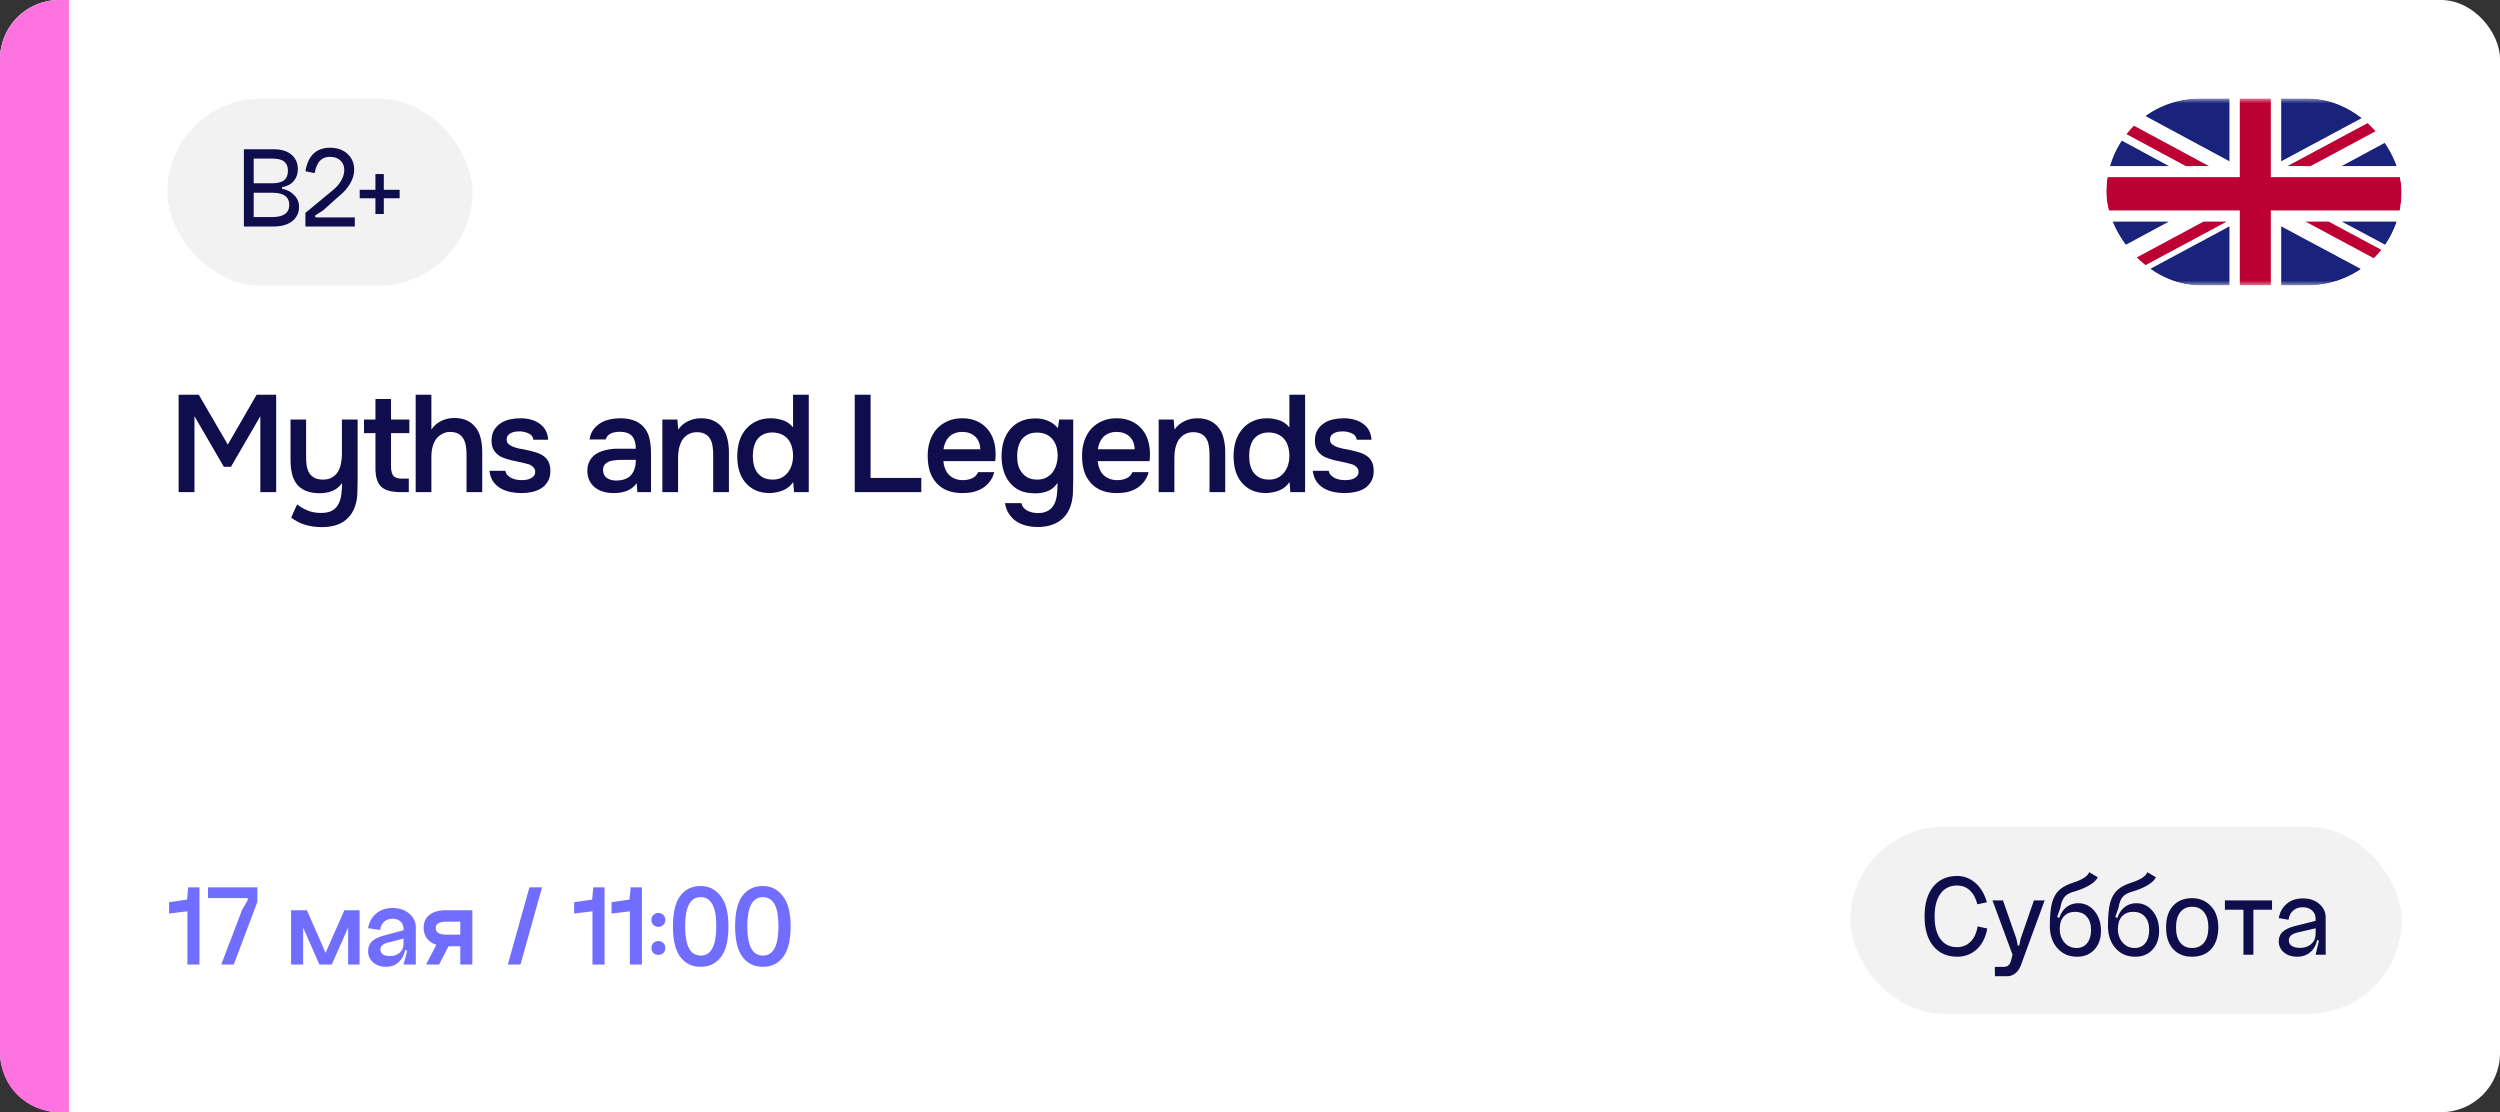
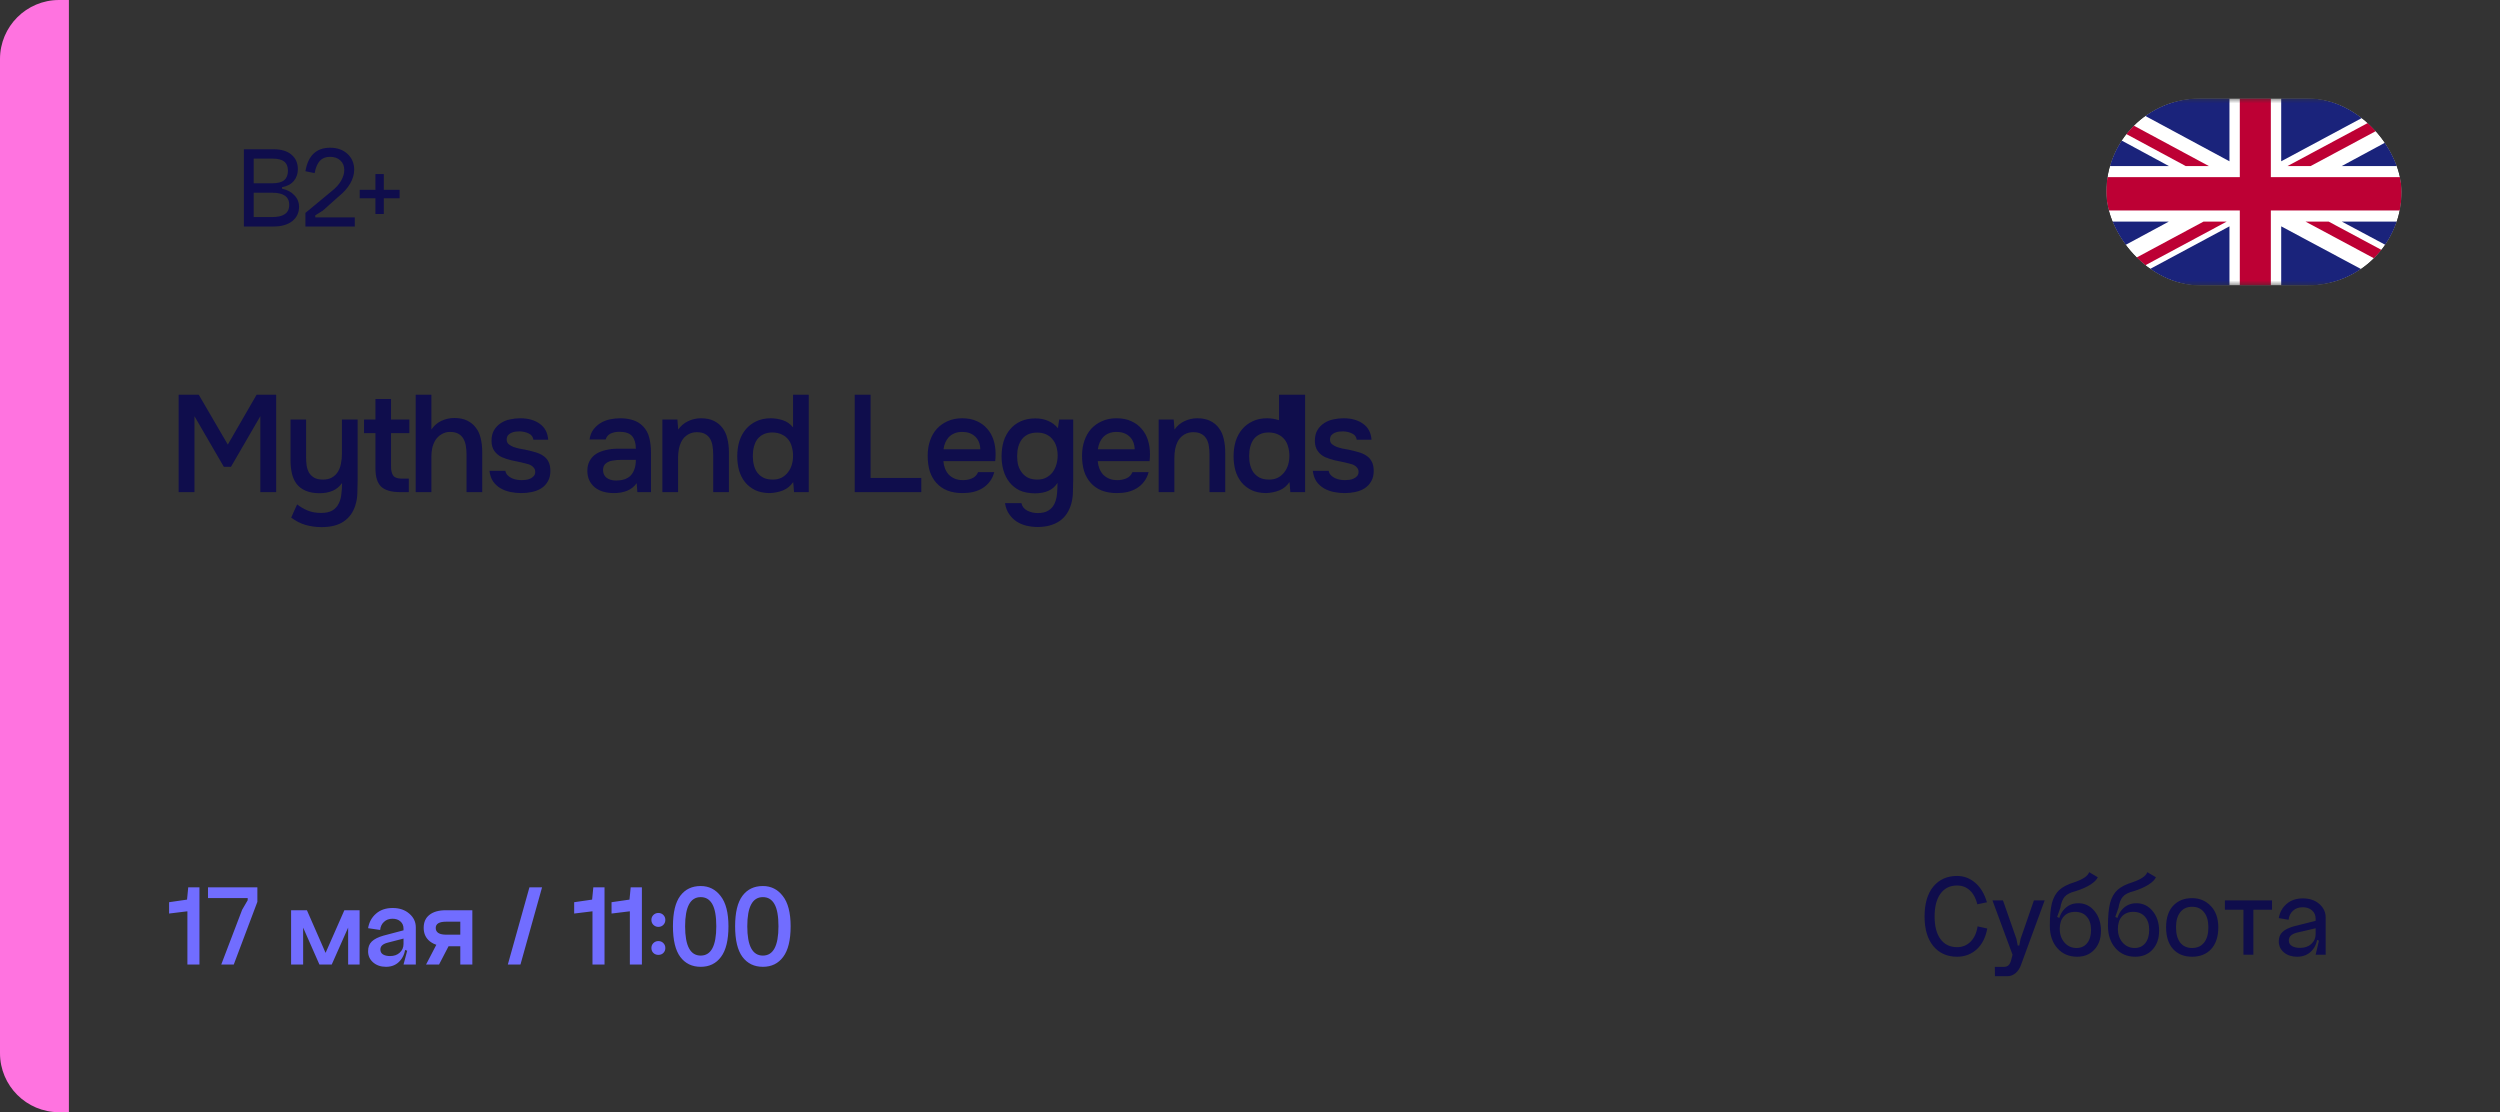
<svg xmlns="http://www.w3.org/2000/svg" width="254" height="113" viewBox="0 0 254 113" fill="none">
  <rect x="0" y="0" width="254" height="113" fill="#333333" stroke="none" />
-   <rect width="254" height="113" rx="6" fill="white" />
  <path d="M0 6C0 2.686 2.686 0 6 0H7V113H6C2.686 113 0 110.314 0 107V6Z" fill="#FF73E0" />
-   <path d="M18.148 50V40.102H20.192L23.146 45.17L26.072 40.102H28.06V50H26.45V42.286L23.468 47.424H22.74L19.758 42.286V50H18.148ZM36.335 42.622V48.824C36.335 49.244 36.326 49.673 36.307 50.112C36.298 50.551 36.223 50.98 36.083 51.4C35.868 52.072 35.481 52.599 34.921 52.982C34.361 53.365 33.61 53.556 32.667 53.556C32.107 53.556 31.566 53.481 31.043 53.332C30.53 53.183 30.044 52.935 29.587 52.59C29.69 52.375 29.788 52.151 29.881 51.918C29.984 51.694 30.086 51.47 30.189 51.246C30.497 51.489 30.847 51.694 31.239 51.862C31.64 52.03 32.098 52.114 32.611 52.114C33.106 52.114 33.493 52.03 33.773 51.862C34.053 51.694 34.263 51.465 34.403 51.176C34.552 50.896 34.646 50.569 34.683 50.196C34.73 49.832 34.753 49.459 34.753 49.076C34.492 49.449 34.165 49.715 33.773 49.874C33.39 50.033 32.956 50.112 32.471 50.112C31.92 50.112 31.449 50.028 31.057 49.86C30.665 49.692 30.357 49.459 30.133 49.16C29.909 48.861 29.75 48.507 29.657 48.096C29.564 47.685 29.517 47.237 29.517 46.752V42.622H31.099V46.444C31.099 46.743 31.118 47.032 31.155 47.312C31.202 47.583 31.286 47.825 31.407 48.04C31.538 48.245 31.715 48.413 31.939 48.544C32.163 48.665 32.457 48.726 32.821 48.726C33.194 48.726 33.502 48.651 33.745 48.502C33.997 48.353 34.193 48.161 34.333 47.928C34.482 47.685 34.585 47.41 34.641 47.102C34.706 46.794 34.739 46.477 34.739 46.15V42.622H36.335ZM39.728 42.622H41.59V44.008H39.728V47.382C39.728 47.802 39.802 48.115 39.952 48.32C40.101 48.525 40.386 48.628 40.806 48.628H41.534V50H40.666C39.76 50 39.112 49.813 38.72 49.44C38.337 49.067 38.146 48.455 38.146 47.606V44.008H36.984V42.622H38.146V40.536H39.728V42.622ZM42.233 50V40.102H43.829V43.644C44.09 43.252 44.426 42.958 44.837 42.762C45.257 42.566 45.696 42.468 46.153 42.468C46.676 42.468 47.114 42.557 47.469 42.734C47.833 42.911 48.127 43.154 48.351 43.462C48.584 43.761 48.748 44.12 48.841 44.54C48.944 44.96 48.995 45.422 48.995 45.926V50H47.399V46.178C47.399 45.861 47.376 45.567 47.329 45.296C47.282 45.016 47.198 44.773 47.077 44.568C46.956 44.353 46.783 44.185 46.559 44.064C46.335 43.943 46.05 43.882 45.705 43.882C45.406 43.882 45.126 43.961 44.865 44.12C44.604 44.269 44.394 44.47 44.235 44.722C44.086 44.974 43.978 45.245 43.913 45.534C43.857 45.814 43.829 46.089 43.829 46.36V50H42.233ZM52.824 43.826C52.684 43.826 52.535 43.835 52.376 43.854C52.227 43.873 52.082 43.915 51.942 43.98C51.812 44.036 51.7 44.12 51.606 44.232C51.522 44.344 51.48 44.489 51.48 44.666C51.48 44.862 51.545 45.016 51.676 45.128C51.816 45.24 51.98 45.333 52.166 45.408C52.353 45.473 52.549 45.529 52.754 45.576C52.969 45.613 53.151 45.646 53.3 45.674C53.702 45.758 54.061 45.847 54.378 45.94C54.705 46.033 54.98 46.159 55.204 46.318C55.428 46.467 55.601 46.663 55.722 46.906C55.853 47.149 55.918 47.466 55.918 47.858C55.918 48.278 55.83 48.633 55.652 48.922C55.484 49.211 55.26 49.445 54.98 49.622C54.709 49.79 54.397 49.911 54.042 49.986C53.697 50.061 53.337 50.098 52.964 50.098C52.591 50.098 52.222 50.061 51.858 49.986C51.494 49.911 51.158 49.785 50.85 49.608C50.551 49.431 50.3 49.197 50.094 48.908C49.898 48.609 49.777 48.25 49.73 47.83H51.34C51.377 48.017 51.457 48.171 51.578 48.292C51.7 48.413 51.84 48.511 51.998 48.586C52.166 48.661 52.339 48.712 52.516 48.74C52.694 48.768 52.857 48.782 53.006 48.782C53.118 48.782 53.254 48.773 53.412 48.754C53.58 48.735 53.734 48.693 53.874 48.628C54.014 48.563 54.131 48.479 54.224 48.376C54.327 48.264 54.378 48.124 54.378 47.956C54.378 47.797 54.341 47.667 54.266 47.564C54.191 47.452 54.089 47.359 53.958 47.284C53.837 47.209 53.688 47.153 53.51 47.116C53.333 47.069 53.146 47.023 52.95 46.976C52.642 46.92 52.311 46.85 51.956 46.766C51.611 46.682 51.284 46.575 50.976 46.444C50.678 46.304 50.43 46.099 50.234 45.828C50.038 45.557 49.94 45.212 49.94 44.792C49.94 44.344 50.029 43.975 50.206 43.686C50.383 43.397 50.612 43.163 50.892 42.986C51.172 42.799 51.485 42.673 51.83 42.608C52.175 42.533 52.516 42.496 52.852 42.496C53.664 42.496 54.327 42.683 54.84 43.056C55.363 43.429 55.648 43.971 55.694 44.68H54.196C54.15 44.381 53.995 44.171 53.734 44.05C53.482 43.919 53.179 43.845 52.824 43.826ZM64.686 49.09C64.443 49.435 64.121 49.692 63.72 49.86C63.319 50.019 62.871 50.098 62.376 50.098C61.984 50.098 61.625 50.051 61.298 49.958C60.981 49.865 60.701 49.725 60.458 49.538C60.215 49.342 60.024 49.104 59.884 48.824C59.744 48.535 59.674 48.208 59.674 47.844C59.674 47.443 59.753 47.102 59.912 46.822C60.071 46.533 60.285 46.299 60.556 46.122C60.836 45.945 61.163 45.814 61.536 45.73C61.909 45.637 62.301 45.59 62.712 45.59H64.602C64.602 45.049 64.481 44.629 64.238 44.33C63.995 44.031 63.571 43.877 62.964 43.868C62.609 43.868 62.301 43.929 62.04 44.05C61.788 44.171 61.62 44.372 61.536 44.652H59.898C59.954 44.26 60.08 43.929 60.276 43.658C60.481 43.387 60.724 43.163 61.004 42.986C61.293 42.809 61.611 42.683 61.956 42.608C62.311 42.533 62.665 42.496 63.02 42.496C63.477 42.496 63.902 42.557 64.294 42.678C64.686 42.799 65.027 43.005 65.316 43.294C65.643 43.63 65.862 44.031 65.974 44.498C66.086 44.965 66.142 45.473 66.142 46.024V50H64.756L64.686 49.09ZM64.602 46.724H63.062C62.791 46.724 62.521 46.747 62.25 46.794C61.979 46.831 61.746 46.929 61.55 47.088C61.363 47.237 61.27 47.457 61.27 47.746C61.27 48.101 61.396 48.371 61.648 48.558C61.909 48.735 62.227 48.824 62.6 48.824C62.889 48.824 63.155 48.787 63.398 48.712C63.65 48.637 63.865 48.516 64.042 48.348C64.219 48.171 64.355 47.951 64.448 47.69C64.551 47.419 64.602 47.097 64.602 46.724ZM67.296 50V42.622H68.822L68.906 43.644C69.176 43.261 69.512 42.977 69.914 42.79C70.324 42.594 70.758 42.496 71.216 42.496C71.738 42.496 72.177 42.585 72.532 42.762C72.896 42.939 73.19 43.182 73.414 43.49C73.647 43.798 73.81 44.162 73.904 44.582C74.006 45.002 74.058 45.459 74.058 45.954V50H72.462V46.192C72.462 45.875 72.438 45.581 72.392 45.31C72.354 45.039 72.275 44.801 72.154 44.596C72.032 44.381 71.86 44.213 71.636 44.092C71.421 43.971 71.141 43.91 70.796 43.91C70.469 43.91 70.17 43.989 69.9 44.148C69.638 44.307 69.433 44.512 69.284 44.764C69.144 45.016 69.041 45.296 68.976 45.604C68.92 45.912 68.892 46.206 68.892 46.486V50H67.296ZM82.171 50H80.673L80.589 48.978C80.318 49.37 79.978 49.65 79.567 49.818C79.156 49.986 78.694 50.079 78.181 50.098C77.612 50.089 77.121 49.986 76.711 49.79C76.3 49.585 75.96 49.314 75.689 48.978C75.418 48.633 75.218 48.236 75.087 47.788C74.966 47.34 74.905 46.864 74.905 46.36C74.905 45.809 74.975 45.301 75.115 44.834C75.264 44.367 75.484 43.961 75.773 43.616C76.062 43.271 76.417 43 76.837 42.804C77.257 42.599 77.747 42.496 78.307 42.496C78.708 42.496 79.114 42.561 79.525 42.692C79.936 42.823 80.285 43.065 80.575 43.42V40.102H82.171V50ZM78.489 43.938C78.134 43.938 77.831 43.999 77.579 44.12C77.327 44.241 77.117 44.409 76.949 44.624C76.79 44.839 76.674 45.095 76.599 45.394C76.524 45.683 76.487 45.996 76.487 46.332C76.487 46.668 76.524 46.981 76.599 47.27C76.674 47.559 76.79 47.811 76.949 48.026C77.117 48.241 77.327 48.413 77.579 48.544C77.84 48.665 78.153 48.726 78.517 48.726C78.862 48.726 79.161 48.661 79.413 48.53C79.674 48.39 79.889 48.208 80.057 47.984C80.234 47.76 80.365 47.503 80.449 47.214C80.533 46.925 80.575 46.626 80.575 46.318C80.575 45.991 80.533 45.683 80.449 45.394C80.374 45.105 80.253 44.857 80.085 44.652C79.917 44.437 79.702 44.269 79.441 44.148C79.18 44.017 78.862 43.947 78.489 43.938ZM86.841 40.102H88.451V48.558H93.603V50H86.841V40.102ZM95.848 46.85C95.867 47.121 95.923 47.373 96.016 47.606C96.109 47.839 96.236 48.045 96.394 48.222C96.562 48.39 96.763 48.525 96.996 48.628C97.239 48.731 97.519 48.782 97.836 48.782C98.172 48.782 98.48 48.721 98.76 48.6C99.04 48.479 99.246 48.269 99.376 47.97H101.014C100.921 48.343 100.767 48.665 100.552 48.936C100.347 49.207 100.1 49.431 99.81 49.608C99.53 49.776 99.218 49.902 98.872 49.986C98.536 50.061 98.177 50.098 97.794 50.098C97.206 50.098 96.688 50.009 96.24 49.832C95.802 49.655 95.433 49.398 95.134 49.062C94.835 48.726 94.612 48.329 94.462 47.872C94.322 47.405 94.252 46.883 94.252 46.304C94.252 45.744 94.332 45.235 94.49 44.778C94.649 44.311 94.877 43.91 95.176 43.574C95.484 43.238 95.853 42.977 96.282 42.79C96.712 42.594 97.201 42.496 97.752 42.496C98.331 42.496 98.83 42.594 99.25 42.79C99.67 42.977 100.02 43.233 100.3 43.56C100.59 43.887 100.804 44.269 100.944 44.708C101.084 45.147 101.154 45.623 101.154 46.136C101.154 46.379 101.14 46.617 101.112 46.85H95.848ZM99.6 45.646C99.582 45.086 99.404 44.652 99.068 44.344C98.732 44.036 98.298 43.882 97.766 43.882C97.468 43.882 97.206 43.929 96.982 44.022C96.758 44.115 96.567 44.241 96.408 44.4C96.259 44.559 96.138 44.745 96.044 44.96C95.951 45.175 95.89 45.403 95.862 45.646H99.6ZM109.039 48.698C109.02 49.109 109.011 49.519 109.011 49.93C109.011 50.341 108.955 50.756 108.843 51.176C108.619 51.969 108.213 52.562 107.625 52.954C107.037 53.346 106.304 53.542 105.427 53.542C105.016 53.542 104.624 53.495 104.251 53.402C103.887 53.309 103.555 53.164 103.257 52.968C102.967 52.772 102.72 52.52 102.515 52.212C102.309 51.913 102.174 51.549 102.109 51.12H103.775C103.849 51.456 104.045 51.708 104.363 51.876C104.689 52.044 105.049 52.128 105.441 52.128C105.889 52.128 106.243 52.044 106.505 51.876C106.775 51.717 106.981 51.493 107.121 51.204C107.261 50.924 107.349 50.597 107.387 50.224C107.424 49.86 107.443 49.473 107.443 49.062C107.209 49.426 106.906 49.692 106.533 49.86C106.169 50.028 105.711 50.117 105.161 50.126C104.526 50.117 103.999 50.014 103.579 49.818C103.168 49.613 102.827 49.337 102.557 48.992C102.286 48.647 102.085 48.25 101.955 47.802C101.824 47.354 101.759 46.878 101.759 46.374C101.759 45.814 101.829 45.301 101.969 44.834C102.118 44.367 102.337 43.961 102.627 43.616C102.916 43.271 103.275 43 103.705 42.804C104.134 42.608 104.633 42.51 105.203 42.51C105.688 42.51 106.117 42.594 106.491 42.762C106.873 42.921 107.205 43.168 107.485 43.504L107.611 42.622H109.039V48.698ZM105.371 43.952C105.016 43.952 104.708 44.013 104.447 44.134C104.195 44.255 103.985 44.423 103.817 44.638C103.658 44.853 103.537 45.109 103.453 45.408C103.378 45.697 103.341 46.01 103.341 46.346C103.341 46.682 103.378 46.995 103.453 47.284C103.537 47.564 103.663 47.811 103.831 48.026C103.999 48.241 104.209 48.413 104.461 48.544C104.722 48.665 105.03 48.726 105.385 48.726C105.749 48.726 106.057 48.656 106.309 48.516C106.57 48.376 106.785 48.194 106.953 47.97C107.121 47.737 107.247 47.475 107.331 47.186C107.415 46.897 107.457 46.598 107.457 46.29C107.457 45.973 107.415 45.669 107.331 45.38C107.247 45.091 107.116 44.843 106.939 44.638C106.771 44.423 106.556 44.255 106.295 44.134C106.033 44.013 105.725 43.952 105.371 43.952ZM111.531 46.85C111.55 47.121 111.606 47.373 111.699 47.606C111.792 47.839 111.918 48.045 112.077 48.222C112.245 48.39 112.446 48.525 112.679 48.628C112.922 48.731 113.202 48.782 113.519 48.782C113.855 48.782 114.163 48.721 114.443 48.6C114.723 48.479 114.928 48.269 115.059 47.97H116.697C116.604 48.343 116.45 48.665 116.235 48.936C116.03 49.207 115.782 49.431 115.493 49.608C115.213 49.776 114.9 49.902 114.555 49.986C114.219 50.061 113.86 50.098 113.477 50.098C112.889 50.098 112.371 50.009 111.923 49.832C111.484 49.655 111.116 49.398 110.817 49.062C110.518 48.726 110.294 48.329 110.145 47.872C110.005 47.405 109.935 46.883 109.935 46.304C109.935 45.744 110.014 45.235 110.173 44.778C110.332 44.311 110.56 43.91 110.859 43.574C111.167 43.238 111.536 42.977 111.965 42.79C112.394 42.594 112.884 42.496 113.435 42.496C114.014 42.496 114.513 42.594 114.933 42.79C115.353 42.977 115.703 43.233 115.983 43.56C116.272 43.887 116.487 44.269 116.627 44.708C116.767 45.147 116.837 45.623 116.837 46.136C116.837 46.379 116.823 46.617 116.795 46.85H111.531ZM115.283 45.646C115.264 45.086 115.087 44.652 114.751 44.344C114.415 44.036 113.981 43.882 113.449 43.882C113.15 43.882 112.889 43.929 112.665 44.022C112.441 44.115 112.25 44.241 112.091 44.4C111.942 44.559 111.82 44.745 111.727 44.96C111.634 45.175 111.573 45.403 111.545 45.646H115.283ZM117.721 50V42.622H119.247L119.331 43.644C119.602 43.261 119.938 42.977 120.339 42.79C120.75 42.594 121.184 42.496 121.641 42.496C122.164 42.496 122.603 42.585 122.957 42.762C123.321 42.939 123.615 43.182 123.839 43.49C124.073 43.798 124.236 44.162 124.329 44.582C124.432 45.002 124.483 45.459 124.483 45.954V50H122.887V46.192C122.887 45.875 122.864 45.581 122.817 45.31C122.78 45.039 122.701 44.801 122.579 44.596C122.458 44.381 122.285 44.213 122.061 44.092C121.847 43.971 121.567 43.91 121.221 43.91C120.895 43.91 120.596 43.989 120.325 44.148C120.064 44.307 119.859 44.512 119.709 44.764C119.569 45.016 119.467 45.296 119.401 45.604C119.345 45.912 119.317 46.206 119.317 46.486V50H117.721ZM132.597 50H131.099L131.015 48.978C130.744 49.37 130.403 49.65 129.993 49.818C129.582 49.986 129.12 50.079 128.607 50.098C128.037 50.089 127.547 49.986 127.137 49.79C126.726 49.585 126.385 49.314 126.115 48.978C125.844 48.633 125.643 48.236 125.513 47.788C125.391 47.34 125.331 46.864 125.331 46.36C125.331 45.809 125.401 45.301 125.541 44.834C125.69 44.367 125.909 43.961 126.199 43.616C126.488 43.271 126.843 43 127.263 42.804C127.683 42.599 128.173 42.496 128.733 42.496C129.134 42.496 129.54 42.561 129.951 42.692C130.361 42.823 130.711 43.065 131.001 43.42V40.102H132.597V50ZM128.915 43.938C128.56 43.938 128.257 43.999 128.005 44.12C127.753 44.241 127.543 44.409 127.375 44.624C127.216 44.839 127.099 45.095 127.025 45.394C126.95 45.683 126.913 45.996 126.913 46.332C126.913 46.668 126.95 46.981 127.025 47.27C127.099 47.559 127.216 47.811 127.375 48.026C127.543 48.241 127.753 48.413 128.005 48.544C128.266 48.665 128.579 48.726 128.943 48.726C129.288 48.726 129.587 48.661 129.839 48.53C130.1 48.39 130.315 48.208 130.483 47.984C130.66 47.76 130.791 47.503 130.875 47.214C130.959 46.925 131.001 46.626 131.001 46.318C131.001 45.991 130.959 45.683 130.875 45.394C130.8 45.105 130.679 44.857 130.511 44.652C130.343 44.437 130.128 44.269 129.867 44.148C129.605 44.017 129.288 43.947 128.915 43.938ZM136.475 43.826C136.335 43.826 136.186 43.835 136.027 43.854C135.878 43.873 135.733 43.915 135.593 43.98C135.463 44.036 135.351 44.12 135.257 44.232C135.173 44.344 135.131 44.489 135.131 44.666C135.131 44.862 135.197 45.016 135.327 45.128C135.467 45.24 135.631 45.333 135.817 45.408C136.004 45.473 136.2 45.529 136.405 45.576C136.62 45.613 136.802 45.646 136.951 45.674C137.353 45.758 137.712 45.847 138.029 45.94C138.356 46.033 138.631 46.159 138.855 46.318C139.079 46.467 139.252 46.663 139.373 46.906C139.504 47.149 139.569 47.466 139.569 47.858C139.569 48.278 139.481 48.633 139.303 48.922C139.135 49.211 138.911 49.445 138.631 49.622C138.361 49.79 138.048 49.911 137.693 49.986C137.348 50.061 136.989 50.098 136.615 50.098C136.242 50.098 135.873 50.061 135.509 49.986C135.145 49.911 134.809 49.785 134.501 49.608C134.203 49.431 133.951 49.197 133.745 48.908C133.549 48.609 133.428 48.25 133.381 47.83H134.991C135.029 48.017 135.108 48.171 135.229 48.292C135.351 48.413 135.491 48.511 135.649 48.586C135.817 48.661 135.99 48.712 136.167 48.74C136.345 48.768 136.508 48.782 136.657 48.782C136.769 48.782 136.905 48.773 137.063 48.754C137.231 48.735 137.385 48.693 137.525 48.628C137.665 48.563 137.782 48.479 137.875 48.376C137.978 48.264 138.029 48.124 138.029 47.956C138.029 47.797 137.992 47.667 137.917 47.564C137.843 47.452 137.74 47.359 137.609 47.284C137.488 47.209 137.339 47.153 137.161 47.116C136.984 47.069 136.797 47.023 136.601 46.976C136.293 46.92 135.962 46.85 135.607 46.766C135.262 46.682 134.935 46.575 134.627 46.444C134.329 46.304 134.081 46.099 133.885 45.828C133.689 45.557 133.591 45.212 133.591 44.792C133.591 44.344 133.68 43.975 133.857 43.686C134.035 43.397 134.263 43.163 134.543 42.986C134.823 42.799 135.136 42.673 135.481 42.608C135.827 42.533 136.167 42.496 136.503 42.496C137.315 42.496 137.978 42.683 138.491 43.056C139.014 43.429 139.299 43.971 139.345 44.68H137.847C137.801 44.381 137.647 44.171 137.385 44.05C137.133 43.919 136.83 43.845 136.475 43.826Z" fill="#0F0D4C" />
-   <rect x="17" y="10.013" width="31" height="19" rx="9.5" fill="#F2F2F2" />
+   <path d="M18.148 50V40.102H20.192L23.146 45.17L26.072 40.102H28.06V50H26.45V42.286L23.468 47.424H22.74L19.758 42.286V50H18.148ZM36.335 42.622V48.824C36.335 49.244 36.326 49.673 36.307 50.112C36.298 50.551 36.223 50.98 36.083 51.4C35.868 52.072 35.481 52.599 34.921 52.982C34.361 53.365 33.61 53.556 32.667 53.556C32.107 53.556 31.566 53.481 31.043 53.332C30.53 53.183 30.044 52.935 29.587 52.59C29.69 52.375 29.788 52.151 29.881 51.918C29.984 51.694 30.086 51.47 30.189 51.246C30.497 51.489 30.847 51.694 31.239 51.862C31.64 52.03 32.098 52.114 32.611 52.114C33.106 52.114 33.493 52.03 33.773 51.862C34.053 51.694 34.263 51.465 34.403 51.176C34.552 50.896 34.646 50.569 34.683 50.196C34.73 49.832 34.753 49.459 34.753 49.076C34.492 49.449 34.165 49.715 33.773 49.874C33.39 50.033 32.956 50.112 32.471 50.112C31.92 50.112 31.449 50.028 31.057 49.86C30.665 49.692 30.357 49.459 30.133 49.16C29.909 48.861 29.75 48.507 29.657 48.096C29.564 47.685 29.517 47.237 29.517 46.752V42.622H31.099V46.444C31.099 46.743 31.118 47.032 31.155 47.312C31.202 47.583 31.286 47.825 31.407 48.04C31.538 48.245 31.715 48.413 31.939 48.544C32.163 48.665 32.457 48.726 32.821 48.726C33.194 48.726 33.502 48.651 33.745 48.502C33.997 48.353 34.193 48.161 34.333 47.928C34.482 47.685 34.585 47.41 34.641 47.102C34.706 46.794 34.739 46.477 34.739 46.15V42.622H36.335ZM39.728 42.622H41.59V44.008H39.728V47.382C39.728 47.802 39.802 48.115 39.952 48.32C40.101 48.525 40.386 48.628 40.806 48.628H41.534V50H40.666C39.76 50 39.112 49.813 38.72 49.44C38.337 49.067 38.146 48.455 38.146 47.606V44.008H36.984V42.622H38.146V40.536H39.728V42.622ZM42.233 50V40.102H43.829V43.644C44.09 43.252 44.426 42.958 44.837 42.762C45.257 42.566 45.696 42.468 46.153 42.468C46.676 42.468 47.114 42.557 47.469 42.734C47.833 42.911 48.127 43.154 48.351 43.462C48.584 43.761 48.748 44.12 48.841 44.54C48.944 44.96 48.995 45.422 48.995 45.926V50H47.399V46.178C47.399 45.861 47.376 45.567 47.329 45.296C47.282 45.016 47.198 44.773 47.077 44.568C46.956 44.353 46.783 44.185 46.559 44.064C46.335 43.943 46.05 43.882 45.705 43.882C45.406 43.882 45.126 43.961 44.865 44.12C44.604 44.269 44.394 44.47 44.235 44.722C44.086 44.974 43.978 45.245 43.913 45.534C43.857 45.814 43.829 46.089 43.829 46.36V50H42.233ZM52.824 43.826C52.684 43.826 52.535 43.835 52.376 43.854C52.227 43.873 52.082 43.915 51.942 43.98C51.812 44.036 51.7 44.12 51.606 44.232C51.522 44.344 51.48 44.489 51.48 44.666C51.48 44.862 51.545 45.016 51.676 45.128C51.816 45.24 51.98 45.333 52.166 45.408C52.353 45.473 52.549 45.529 52.754 45.576C52.969 45.613 53.151 45.646 53.3 45.674C53.702 45.758 54.061 45.847 54.378 45.94C54.705 46.033 54.98 46.159 55.204 46.318C55.428 46.467 55.601 46.663 55.722 46.906C55.853 47.149 55.918 47.466 55.918 47.858C55.918 48.278 55.83 48.633 55.652 48.922C55.484 49.211 55.26 49.445 54.98 49.622C54.709 49.79 54.397 49.911 54.042 49.986C53.697 50.061 53.337 50.098 52.964 50.098C52.591 50.098 52.222 50.061 51.858 49.986C51.494 49.911 51.158 49.785 50.85 49.608C50.551 49.431 50.3 49.197 50.094 48.908C49.898 48.609 49.777 48.25 49.73 47.83H51.34C51.377 48.017 51.457 48.171 51.578 48.292C51.7 48.413 51.84 48.511 51.998 48.586C52.166 48.661 52.339 48.712 52.516 48.74C52.694 48.768 52.857 48.782 53.006 48.782C53.118 48.782 53.254 48.773 53.412 48.754C53.58 48.735 53.734 48.693 53.874 48.628C54.014 48.563 54.131 48.479 54.224 48.376C54.327 48.264 54.378 48.124 54.378 47.956C54.378 47.797 54.341 47.667 54.266 47.564C54.191 47.452 54.089 47.359 53.958 47.284C53.837 47.209 53.688 47.153 53.51 47.116C53.333 47.069 53.146 47.023 52.95 46.976C52.642 46.92 52.311 46.85 51.956 46.766C51.611 46.682 51.284 46.575 50.976 46.444C50.678 46.304 50.43 46.099 50.234 45.828C50.038 45.557 49.94 45.212 49.94 44.792C49.94 44.344 50.029 43.975 50.206 43.686C50.383 43.397 50.612 43.163 50.892 42.986C51.172 42.799 51.485 42.673 51.83 42.608C52.175 42.533 52.516 42.496 52.852 42.496C53.664 42.496 54.327 42.683 54.84 43.056C55.363 43.429 55.648 43.971 55.694 44.68H54.196C54.15 44.381 53.995 44.171 53.734 44.05C53.482 43.919 53.179 43.845 52.824 43.826ZM64.686 49.09C64.443 49.435 64.121 49.692 63.72 49.86C63.319 50.019 62.871 50.098 62.376 50.098C61.984 50.098 61.625 50.051 61.298 49.958C60.981 49.865 60.701 49.725 60.458 49.538C60.215 49.342 60.024 49.104 59.884 48.824C59.744 48.535 59.674 48.208 59.674 47.844C59.674 47.443 59.753 47.102 59.912 46.822C60.071 46.533 60.285 46.299 60.556 46.122C60.836 45.945 61.163 45.814 61.536 45.73C61.909 45.637 62.301 45.59 62.712 45.59H64.602C64.602 45.049 64.481 44.629 64.238 44.33C63.995 44.031 63.571 43.877 62.964 43.868C62.609 43.868 62.301 43.929 62.04 44.05C61.788 44.171 61.62 44.372 61.536 44.652H59.898C59.954 44.26 60.08 43.929 60.276 43.658C60.481 43.387 60.724 43.163 61.004 42.986C61.293 42.809 61.611 42.683 61.956 42.608C62.311 42.533 62.665 42.496 63.02 42.496C63.477 42.496 63.902 42.557 64.294 42.678C64.686 42.799 65.027 43.005 65.316 43.294C65.643 43.63 65.862 44.031 65.974 44.498C66.086 44.965 66.142 45.473 66.142 46.024V50H64.756L64.686 49.09ZM64.602 46.724H63.062C62.791 46.724 62.521 46.747 62.25 46.794C61.979 46.831 61.746 46.929 61.55 47.088C61.363 47.237 61.27 47.457 61.27 47.746C61.27 48.101 61.396 48.371 61.648 48.558C61.909 48.735 62.227 48.824 62.6 48.824C62.889 48.824 63.155 48.787 63.398 48.712C63.65 48.637 63.865 48.516 64.042 48.348C64.219 48.171 64.355 47.951 64.448 47.69C64.551 47.419 64.602 47.097 64.602 46.724ZM67.296 50V42.622H68.822L68.906 43.644C69.176 43.261 69.512 42.977 69.914 42.79C70.324 42.594 70.758 42.496 71.216 42.496C71.738 42.496 72.177 42.585 72.532 42.762C72.896 42.939 73.19 43.182 73.414 43.49C73.647 43.798 73.81 44.162 73.904 44.582C74.006 45.002 74.058 45.459 74.058 45.954V50H72.462V46.192C72.462 45.875 72.438 45.581 72.392 45.31C72.354 45.039 72.275 44.801 72.154 44.596C72.032 44.381 71.86 44.213 71.636 44.092C71.421 43.971 71.141 43.91 70.796 43.91C70.469 43.91 70.17 43.989 69.9 44.148C69.638 44.307 69.433 44.512 69.284 44.764C69.144 45.016 69.041 45.296 68.976 45.604C68.92 45.912 68.892 46.206 68.892 46.486V50H67.296ZM82.171 50H80.673L80.589 48.978C80.318 49.37 79.978 49.65 79.567 49.818C79.156 49.986 78.694 50.079 78.181 50.098C77.612 50.089 77.121 49.986 76.711 49.79C76.3 49.585 75.96 49.314 75.689 48.978C75.418 48.633 75.218 48.236 75.087 47.788C74.966 47.34 74.905 46.864 74.905 46.36C74.905 45.809 74.975 45.301 75.115 44.834C75.264 44.367 75.484 43.961 75.773 43.616C76.062 43.271 76.417 43 76.837 42.804C77.257 42.599 77.747 42.496 78.307 42.496C78.708 42.496 79.114 42.561 79.525 42.692C79.936 42.823 80.285 43.065 80.575 43.42V40.102H82.171V50ZM78.489 43.938C78.134 43.938 77.831 43.999 77.579 44.12C77.327 44.241 77.117 44.409 76.949 44.624C76.79 44.839 76.674 45.095 76.599 45.394C76.524 45.683 76.487 45.996 76.487 46.332C76.487 46.668 76.524 46.981 76.599 47.27C76.674 47.559 76.79 47.811 76.949 48.026C77.117 48.241 77.327 48.413 77.579 48.544C77.84 48.665 78.153 48.726 78.517 48.726C78.862 48.726 79.161 48.661 79.413 48.53C79.674 48.39 79.889 48.208 80.057 47.984C80.234 47.76 80.365 47.503 80.449 47.214C80.533 46.925 80.575 46.626 80.575 46.318C80.575 45.991 80.533 45.683 80.449 45.394C80.374 45.105 80.253 44.857 80.085 44.652C79.917 44.437 79.702 44.269 79.441 44.148C79.18 44.017 78.862 43.947 78.489 43.938ZM86.841 40.102H88.451V48.558H93.603V50H86.841V40.102ZM95.848 46.85C95.867 47.121 95.923 47.373 96.016 47.606C96.109 47.839 96.236 48.045 96.394 48.222C96.562 48.39 96.763 48.525 96.996 48.628C97.239 48.731 97.519 48.782 97.836 48.782C98.172 48.782 98.48 48.721 98.76 48.6C99.04 48.479 99.246 48.269 99.376 47.97H101.014C100.921 48.343 100.767 48.665 100.552 48.936C100.347 49.207 100.1 49.431 99.81 49.608C99.53 49.776 99.218 49.902 98.872 49.986C98.536 50.061 98.177 50.098 97.794 50.098C97.206 50.098 96.688 50.009 96.24 49.832C95.802 49.655 95.433 49.398 95.134 49.062C94.835 48.726 94.612 48.329 94.462 47.872C94.322 47.405 94.252 46.883 94.252 46.304C94.252 45.744 94.332 45.235 94.49 44.778C94.649 44.311 94.877 43.91 95.176 43.574C95.484 43.238 95.853 42.977 96.282 42.79C96.712 42.594 97.201 42.496 97.752 42.496C98.331 42.496 98.83 42.594 99.25 42.79C99.67 42.977 100.02 43.233 100.3 43.56C100.59 43.887 100.804 44.269 100.944 44.708C101.084 45.147 101.154 45.623 101.154 46.136C101.154 46.379 101.14 46.617 101.112 46.85H95.848ZM99.6 45.646C99.582 45.086 99.404 44.652 99.068 44.344C98.732 44.036 98.298 43.882 97.766 43.882C97.468 43.882 97.206 43.929 96.982 44.022C96.758 44.115 96.567 44.241 96.408 44.4C96.259 44.559 96.138 44.745 96.044 44.96C95.951 45.175 95.89 45.403 95.862 45.646H99.6ZM109.039 48.698C109.02 49.109 109.011 49.519 109.011 49.93C109.011 50.341 108.955 50.756 108.843 51.176C108.619 51.969 108.213 52.562 107.625 52.954C107.037 53.346 106.304 53.542 105.427 53.542C105.016 53.542 104.624 53.495 104.251 53.402C103.887 53.309 103.555 53.164 103.257 52.968C102.967 52.772 102.72 52.52 102.515 52.212C102.309 51.913 102.174 51.549 102.109 51.12H103.775C103.849 51.456 104.045 51.708 104.363 51.876C104.689 52.044 105.049 52.128 105.441 52.128C105.889 52.128 106.243 52.044 106.505 51.876C106.775 51.717 106.981 51.493 107.121 51.204C107.261 50.924 107.349 50.597 107.387 50.224C107.424 49.86 107.443 49.473 107.443 49.062C107.209 49.426 106.906 49.692 106.533 49.86C106.169 50.028 105.711 50.117 105.161 50.126C104.526 50.117 103.999 50.014 103.579 49.818C103.168 49.613 102.827 49.337 102.557 48.992C102.286 48.647 102.085 48.25 101.955 47.802C101.824 47.354 101.759 46.878 101.759 46.374C101.759 45.814 101.829 45.301 101.969 44.834C102.118 44.367 102.337 43.961 102.627 43.616C102.916 43.271 103.275 43 103.705 42.804C104.134 42.608 104.633 42.51 105.203 42.51C105.688 42.51 106.117 42.594 106.491 42.762C106.873 42.921 107.205 43.168 107.485 43.504L107.611 42.622H109.039V48.698ZM105.371 43.952C105.016 43.952 104.708 44.013 104.447 44.134C104.195 44.255 103.985 44.423 103.817 44.638C103.658 44.853 103.537 45.109 103.453 45.408C103.378 45.697 103.341 46.01 103.341 46.346C103.341 46.682 103.378 46.995 103.453 47.284C103.537 47.564 103.663 47.811 103.831 48.026C103.999 48.241 104.209 48.413 104.461 48.544C104.722 48.665 105.03 48.726 105.385 48.726C105.749 48.726 106.057 48.656 106.309 48.516C106.57 48.376 106.785 48.194 106.953 47.97C107.121 47.737 107.247 47.475 107.331 47.186C107.415 46.897 107.457 46.598 107.457 46.29C107.457 45.973 107.415 45.669 107.331 45.38C107.247 45.091 107.116 44.843 106.939 44.638C106.771 44.423 106.556 44.255 106.295 44.134C106.033 44.013 105.725 43.952 105.371 43.952ZM111.531 46.85C111.55 47.121 111.606 47.373 111.699 47.606C111.792 47.839 111.918 48.045 112.077 48.222C112.245 48.39 112.446 48.525 112.679 48.628C112.922 48.731 113.202 48.782 113.519 48.782C113.855 48.782 114.163 48.721 114.443 48.6C114.723 48.479 114.928 48.269 115.059 47.97H116.697C116.604 48.343 116.45 48.665 116.235 48.936C116.03 49.207 115.782 49.431 115.493 49.608C115.213 49.776 114.9 49.902 114.555 49.986C114.219 50.061 113.86 50.098 113.477 50.098C112.889 50.098 112.371 50.009 111.923 49.832C111.484 49.655 111.116 49.398 110.817 49.062C110.518 48.726 110.294 48.329 110.145 47.872C110.005 47.405 109.935 46.883 109.935 46.304C109.935 45.744 110.014 45.235 110.173 44.778C110.332 44.311 110.56 43.91 110.859 43.574C111.167 43.238 111.536 42.977 111.965 42.79C112.394 42.594 112.884 42.496 113.435 42.496C114.014 42.496 114.513 42.594 114.933 42.79C115.353 42.977 115.703 43.233 115.983 43.56C116.272 43.887 116.487 44.269 116.627 44.708C116.767 45.147 116.837 45.623 116.837 46.136C116.837 46.379 116.823 46.617 116.795 46.85H111.531ZM115.283 45.646C115.264 45.086 115.087 44.652 114.751 44.344C114.415 44.036 113.981 43.882 113.449 43.882C113.15 43.882 112.889 43.929 112.665 44.022C112.441 44.115 112.25 44.241 112.091 44.4C111.942 44.559 111.82 44.745 111.727 44.96C111.634 45.175 111.573 45.403 111.545 45.646H115.283ZM117.721 50V42.622H119.247L119.331 43.644C119.602 43.261 119.938 42.977 120.339 42.79C120.75 42.594 121.184 42.496 121.641 42.496C122.164 42.496 122.603 42.585 122.957 42.762C123.321 42.939 123.615 43.182 123.839 43.49C124.073 43.798 124.236 44.162 124.329 44.582C124.432 45.002 124.483 45.459 124.483 45.954V50H122.887V46.192C122.887 45.875 122.864 45.581 122.817 45.31C122.78 45.039 122.701 44.801 122.579 44.596C122.458 44.381 122.285 44.213 122.061 44.092C121.847 43.971 121.567 43.91 121.221 43.91C120.895 43.91 120.596 43.989 120.325 44.148C120.064 44.307 119.859 44.512 119.709 44.764C119.569 45.016 119.467 45.296 119.401 45.604C119.345 45.912 119.317 46.206 119.317 46.486V50H117.721ZM132.597 50H131.099L131.015 48.978C130.744 49.37 130.403 49.65 129.993 49.818C129.582 49.986 129.12 50.079 128.607 50.098C128.037 50.089 127.547 49.986 127.137 49.79C126.726 49.585 126.385 49.314 126.115 48.978C125.844 48.633 125.643 48.236 125.513 47.788C125.391 47.34 125.331 46.864 125.331 46.36C125.331 45.809 125.401 45.301 125.541 44.834C125.69 44.367 125.909 43.961 126.199 43.616C126.488 43.271 126.843 43 127.263 42.804C127.683 42.599 128.173 42.496 128.733 42.496C129.134 42.496 129.54 42.561 129.951 42.692V40.102H132.597V50ZM128.915 43.938C128.56 43.938 128.257 43.999 128.005 44.12C127.753 44.241 127.543 44.409 127.375 44.624C127.216 44.839 127.099 45.095 127.025 45.394C126.95 45.683 126.913 45.996 126.913 46.332C126.913 46.668 126.95 46.981 127.025 47.27C127.099 47.559 127.216 47.811 127.375 48.026C127.543 48.241 127.753 48.413 128.005 48.544C128.266 48.665 128.579 48.726 128.943 48.726C129.288 48.726 129.587 48.661 129.839 48.53C130.1 48.39 130.315 48.208 130.483 47.984C130.66 47.76 130.791 47.503 130.875 47.214C130.959 46.925 131.001 46.626 131.001 46.318C131.001 45.991 130.959 45.683 130.875 45.394C130.8 45.105 130.679 44.857 130.511 44.652C130.343 44.437 130.128 44.269 129.867 44.148C129.605 44.017 129.288 43.947 128.915 43.938ZM136.475 43.826C136.335 43.826 136.186 43.835 136.027 43.854C135.878 43.873 135.733 43.915 135.593 43.98C135.463 44.036 135.351 44.12 135.257 44.232C135.173 44.344 135.131 44.489 135.131 44.666C135.131 44.862 135.197 45.016 135.327 45.128C135.467 45.24 135.631 45.333 135.817 45.408C136.004 45.473 136.2 45.529 136.405 45.576C136.62 45.613 136.802 45.646 136.951 45.674C137.353 45.758 137.712 45.847 138.029 45.94C138.356 46.033 138.631 46.159 138.855 46.318C139.079 46.467 139.252 46.663 139.373 46.906C139.504 47.149 139.569 47.466 139.569 47.858C139.569 48.278 139.481 48.633 139.303 48.922C139.135 49.211 138.911 49.445 138.631 49.622C138.361 49.79 138.048 49.911 137.693 49.986C137.348 50.061 136.989 50.098 136.615 50.098C136.242 50.098 135.873 50.061 135.509 49.986C135.145 49.911 134.809 49.785 134.501 49.608C134.203 49.431 133.951 49.197 133.745 48.908C133.549 48.609 133.428 48.25 133.381 47.83H134.991C135.029 48.017 135.108 48.171 135.229 48.292C135.351 48.413 135.491 48.511 135.649 48.586C135.817 48.661 135.99 48.712 136.167 48.74C136.345 48.768 136.508 48.782 136.657 48.782C136.769 48.782 136.905 48.773 137.063 48.754C137.231 48.735 137.385 48.693 137.525 48.628C137.665 48.563 137.782 48.479 137.875 48.376C137.978 48.264 138.029 48.124 138.029 47.956C138.029 47.797 137.992 47.667 137.917 47.564C137.843 47.452 137.74 47.359 137.609 47.284C137.488 47.209 137.339 47.153 137.161 47.116C136.984 47.069 136.797 47.023 136.601 46.976C136.293 46.92 135.962 46.85 135.607 46.766C135.262 46.682 134.935 46.575 134.627 46.444C134.329 46.304 134.081 46.099 133.885 45.828C133.689 45.557 133.591 45.212 133.591 44.792C133.591 44.344 133.68 43.975 133.857 43.686C134.035 43.397 134.263 43.163 134.543 42.986C134.823 42.799 135.136 42.673 135.481 42.608C135.827 42.533 136.167 42.496 136.503 42.496C137.315 42.496 137.978 42.683 138.491 43.056C139.014 43.429 139.299 43.971 139.345 44.68H137.847C137.801 44.381 137.647 44.171 137.385 44.05C137.133 43.919 136.83 43.845 136.475 43.826Z" fill="#0F0D4C" />
  <path d="M25.775 22.053H27.659C28.811 22.053 29.387 21.641 29.387 20.817C29.387 19.993 28.811 19.581 27.659 19.581H25.775V22.053ZM25.775 18.621H27.659C28.211 18.621 28.615 18.517 28.871 18.309C29.127 18.093 29.255 17.773 29.255 17.349C29.255 16.925 29.127 16.613 28.871 16.413C28.623 16.213 28.219 16.113 27.659 16.113H25.775V18.621ZM28.655 19.017V19.173C29.175 19.277 29.591 19.497 29.903 19.833C30.223 20.161 30.383 20.553 30.383 21.009C30.383 21.617 30.151 22.105 29.687 22.473C29.223 22.833 28.591 23.013 27.791 23.013H24.779V15.165H27.791C28.583 15.165 29.191 15.349 29.615 15.717C30.047 16.077 30.263 16.569 30.263 17.193C30.263 17.665 30.123 18.065 29.843 18.393C29.563 18.721 29.167 18.929 28.655 19.017ZM32.026 21.885L32.038 22.089H36.047V23.013H31.03V21.633L33.767 19.365C34.158 19.053 34.459 18.713 34.666 18.345C34.874 17.977 34.978 17.621 34.978 17.277C34.978 16.869 34.846 16.545 34.583 16.305C34.319 16.057 33.967 15.933 33.526 15.933C33.094 15.933 32.751 16.069 32.495 16.341C32.246 16.613 32.071 17.029 31.966 17.589L31.03 17.397C31.302 15.805 32.139 15.009 33.538 15.009C34.267 15.009 34.855 15.217 35.303 15.633C35.758 16.049 35.986 16.589 35.986 17.253C35.986 17.717 35.846 18.189 35.566 18.669C35.286 19.141 34.895 19.577 34.391 19.977L32.806 21.393L32.026 21.885ZM38.995 19.281H40.603V20.145H38.995V21.741H38.144V20.145H36.547V19.281H38.144V17.685H38.995V19.281Z" fill="#0F0D4C" />
  <path d="M20.264 98H19.04V92.588L17.18 92.816V91.664L19.004 91.4L19.124 90.152H20.264V98ZM22.477 98L24.601 92.432L25.165 91.46V91.244H21.133V90.152H26.149V91.628L23.749 98H22.477ZM33.703 98H32.455L30.799 94.244V98H29.575V92.48H31.183L33.079 96.812L34.987 92.48H36.535V98H35.371V94.244L33.703 98ZM38.647 96.464C38.647 96.688 38.734 96.856 38.91 96.968C39.094 97.08 39.334 97.136 39.63 97.136C40.038 97.136 40.367 97.02 40.614 96.788C40.87 96.556 40.998 96.26 40.998 95.9H41.215C41.215 96.604 41.031 97.168 40.663 97.592C40.303 98.016 39.822 98.228 39.222 98.228C38.694 98.228 38.258 98.08 37.914 97.784C37.571 97.488 37.398 97.108 37.398 96.644C37.398 96.228 37.523 95.9 37.77 95.66C38.026 95.412 38.422 95.212 38.959 95.06L40.998 94.52V95.36L39.367 95.78C38.886 95.908 38.647 96.136 38.647 96.464ZM42.246 98H40.998L41.37 96.596L40.998 96.44V94.352C40.998 94.048 40.895 93.804 40.687 93.62C40.486 93.436 40.215 93.344 39.87 93.344C39.519 93.344 39.23 93.452 39.007 93.668C38.782 93.876 38.654 94.148 38.623 94.484L37.398 94.304C37.495 93.704 37.763 93.212 38.203 92.828C38.642 92.444 39.206 92.252 39.895 92.252C40.583 92.252 41.147 92.444 41.587 92.828C42.026 93.204 42.246 93.668 42.246 94.22V98ZM43.286 98L44.558 95.552H45.878L44.606 98H43.286ZM46.766 93.644H45.326C44.622 93.644 44.27 93.856 44.27 94.28C44.27 94.736 44.63 94.964 45.35 94.964H46.766V93.644ZM46.766 98V96.14H45.35C44.662 96.14 44.106 95.976 43.682 95.648C43.258 95.312 43.046 94.852 43.046 94.268C43.046 93.692 43.242 93.252 43.634 92.948C44.026 92.636 44.582 92.48 45.302 92.48H47.99V98H46.766ZM53.79 90.152H55.074L52.878 98H51.594L53.79 90.152ZM61.42 98H60.196V92.588L58.336 92.816V91.664L60.16 91.4L60.28 90.152H61.42V98ZM65.217 98H63.993V92.588L62.133 92.816V91.664L63.957 91.4L64.077 90.152H65.217V98ZM66.386 93.968C66.25 93.832 66.182 93.664 66.182 93.464C66.182 93.264 66.25 93.096 66.386 92.96C66.53 92.824 66.698 92.756 66.89 92.756C67.09 92.756 67.258 92.824 67.394 92.96C67.53 93.096 67.598 93.264 67.598 93.464C67.598 93.664 67.53 93.832 67.394 93.968C67.258 94.104 67.09 94.172 66.89 94.172C66.698 94.172 66.53 94.104 66.386 93.968ZM66.386 96.824C66.25 96.688 66.182 96.52 66.182 96.32C66.182 96.12 66.25 95.952 66.386 95.816C66.53 95.68 66.698 95.612 66.89 95.612C67.09 95.612 67.258 95.68 67.394 95.816C67.53 95.952 67.598 96.12 67.598 96.32C67.598 96.52 67.53 96.688 67.394 96.824C67.266 96.952 67.098 97.016 66.89 97.016C66.69 97.016 66.522 96.952 66.386 96.824ZM69.607 94.112C69.607 96.096 70.135 97.088 71.191 97.088C72.247 97.088 72.775 96.096 72.775 94.112C72.775 93.08 72.639 92.328 72.367 91.856C72.103 91.384 71.711 91.148 71.191 91.148C70.135 91.148 69.607 92.136 69.607 94.112ZM69.115 97.22C68.619 96.548 68.371 95.512 68.371 94.112C68.371 92.712 68.619 91.68 69.115 91.016C69.611 90.352 70.303 90.02 71.191 90.02C72.023 90.02 72.699 90.36 73.219 91.04C73.747 91.712 74.011 92.736 74.011 94.112C74.011 95.512 73.759 96.548 73.255 97.22C72.759 97.892 72.071 98.228 71.191 98.228C70.311 98.228 69.619 97.892 69.115 97.22ZM75.924 94.112C75.924 96.096 76.452 97.088 77.508 97.088C78.564 97.088 79.092 96.096 79.092 94.112C79.092 93.08 78.956 92.328 78.684 91.856C78.42 91.384 78.028 91.148 77.508 91.148C76.452 91.148 75.924 92.136 75.924 94.112ZM75.432 97.22C74.936 96.548 74.688 95.512 74.688 94.112C74.688 92.712 74.936 91.68 75.432 91.016C75.928 90.352 76.62 90.02 77.508 90.02C78.34 90.02 79.016 90.36 79.536 91.04C80.064 91.712 80.328 92.736 80.328 94.112C80.328 95.512 80.076 96.548 79.572 97.22C79.076 97.892 78.388 98.228 77.508 98.228C76.628 98.228 75.936 97.892 75.432 97.22Z" fill="#716DFF" />
-   <rect x="188" y="84" width="56" height="19" rx="9.5" fill="#F2F2F2" />
  <path d="M201.872 91.672L200.9 91.876C200.74 91.252 200.484 90.78 200.132 90.46C199.78 90.132 199.348 89.968 198.836 89.968C198.116 89.968 197.556 90.244 197.156 90.796C196.756 91.34 196.556 92.112 196.556 93.112C196.556 94.104 196.756 94.872 197.156 95.416C197.556 95.96 198.116 96.232 198.836 96.232C199.38 96.232 199.836 96.048 200.204 95.68C200.58 95.312 200.82 94.792 200.924 94.12L201.908 94.336C201.74 95.248 201.38 95.956 200.828 96.46C200.276 96.956 199.612 97.204 198.836 97.204C197.828 97.204 197.024 96.844 196.424 96.124C195.832 95.404 195.536 94.4 195.536 93.112C195.536 91.808 195.832 90.796 196.424 90.076C197.024 89.356 197.828 88.996 198.836 88.996C199.532 88.996 200.148 89.228 200.684 89.692C201.228 90.156 201.624 90.816 201.872 91.672ZM205.29 95.392L206.646 91.48H207.738L205.326 98.056C205.198 98.408 205.01 98.684 204.762 98.884C204.514 99.084 204.242 99.184 203.946 99.184H202.686L202.674 98.236H203.55C203.766 98.236 203.93 98.188 204.042 98.092C204.162 97.996 204.258 97.82 204.33 97.564L204.474 97L202.434 91.48H203.502L204.87 95.392L205.002 96.064H205.158L205.29 95.392ZM208.262 94.072L209.114 94.108C209.114 93.42 209.302 92.86 209.678 92.428C210.062 91.988 210.554 91.768 211.154 91.768C211.818 91.768 212.366 92.032 212.798 92.56C213.238 93.088 213.458 93.76 213.458 94.576C213.458 95.368 213.234 96.004 212.786 96.484C212.346 96.964 211.762 97.204 211.034 97.204C210.21 97.204 209.542 96.916 209.03 96.34C208.518 95.756 208.262 95 208.262 94.072ZM209.27 94.372C209.27 94.924 209.43 95.388 209.75 95.764C210.078 96.132 210.486 96.316 210.974 96.316C211.43 96.316 211.79 96.152 212.054 95.824C212.318 95.496 212.45 95.048 212.45 94.48C212.45 93.904 212.306 93.456 212.018 93.136C211.738 92.808 211.342 92.644 210.83 92.644C210.342 92.644 209.958 92.8 209.678 93.112C209.406 93.416 209.27 93.836 209.27 94.372ZM210.77 89.632C211.634 89.336 212.13 88.996 212.258 88.612L213.134 89.128C213.03 89.376 212.778 89.628 212.378 89.884C211.986 90.132 211.486 90.352 210.878 90.544C210.35 90.672 209.978 90.864 209.762 91.12C209.554 91.368 209.41 91.74 209.33 92.236L209.006 93.16L209.282 93.292C209.274 93.492 209.27 93.788 209.27 94.18L208.262 94.072C208.262 93.08 208.334 92.304 208.478 91.744C208.63 91.184 208.878 90.744 209.222 90.424C209.574 90.104 210.09 89.84 210.77 89.632ZM214.169 94.072L215.021 94.108C215.021 93.42 215.209 92.86 215.585 92.428C215.969 91.988 216.461 91.768 217.061 91.768C217.725 91.768 218.273 92.032 218.705 92.56C219.145 93.088 219.365 93.76 219.365 94.576C219.365 95.368 219.141 96.004 218.693 96.484C218.253 96.964 217.669 97.204 216.941 97.204C216.117 97.204 215.449 96.916 214.937 96.34C214.425 95.756 214.169 95 214.169 94.072ZM215.177 94.372C215.177 94.924 215.337 95.388 215.657 95.764C215.985 96.132 216.393 96.316 216.881 96.316C217.337 96.316 217.697 96.152 217.961 95.824C218.225 95.496 218.357 95.048 218.357 94.48C218.357 93.904 218.213 93.456 217.925 93.136C217.645 92.808 217.249 92.644 216.737 92.644C216.249 92.644 215.865 92.8 215.585 93.112C215.313 93.416 215.177 93.836 215.177 94.372ZM216.677 89.632C217.541 89.336 218.037 88.996 218.165 88.612L219.041 89.128C218.937 89.376 218.685 89.628 218.285 89.884C217.893 90.132 217.393 90.352 216.785 90.544C216.257 90.672 215.885 90.864 215.669 91.12C215.461 91.368 215.317 91.74 215.237 92.236L214.913 93.16L215.189 93.292C215.181 93.492 215.177 93.788 215.177 94.18L214.169 94.072C214.169 93.08 214.241 92.304 214.385 91.744C214.537 91.184 214.785 90.744 215.129 90.424C215.481 90.104 215.997 89.84 216.677 89.632ZM221.083 94.216C221.083 94.888 221.227 95.408 221.515 95.776C221.803 96.136 222.203 96.316 222.715 96.316C223.235 96.316 223.639 96.136 223.927 95.776C224.223 95.408 224.371 94.888 224.371 94.216C224.371 93.552 224.223 93.04 223.927 92.68C223.639 92.312 223.235 92.128 222.715 92.128C222.203 92.128 221.803 92.312 221.515 92.68C221.227 93.04 221.083 93.552 221.083 94.216ZM220.075 94.216C220.075 93.272 220.311 92.544 220.783 92.032C221.263 91.512 221.907 91.252 222.715 91.252C223.475 91.252 224.107 91.516 224.611 92.044C225.123 92.572 225.379 93.296 225.379 94.216C225.379 95.16 225.139 95.896 224.659 96.424C224.179 96.944 223.531 97.204 222.715 97.204C221.907 97.204 221.263 96.944 220.783 96.424C220.311 95.896 220.075 95.16 220.075 94.216ZM226.051 91.48H230.839V92.428H228.943V97H227.935V92.428H226.051V91.48ZM232.544 95.548C232.544 95.796 232.648 95.984 232.856 96.112C233.064 96.24 233.34 96.304 233.684 96.304C234.156 96.304 234.536 96.172 234.824 95.908C235.12 95.644 235.268 95.308 235.268 94.9H235.472C235.472 95.596 235.28 96.156 234.896 96.58C234.512 96.996 234.008 97.204 233.384 97.204C232.848 97.204 232.404 97.06 232.052 96.772C231.7 96.476 231.524 96.1 231.524 95.644C231.524 95.244 231.648 94.928 231.896 94.696C232.144 94.456 232.524 94.264 233.036 94.12L235.268 93.556V94.312L233.372 94.756C232.82 94.892 232.544 95.156 232.544 95.548ZM236.288 97H235.268L235.604 95.572L235.268 95.44V93.352C235.268 93 235.148 92.716 234.908 92.5C234.668 92.284 234.348 92.176 233.948 92.176C233.548 92.176 233.22 92.296 232.964 92.536C232.708 92.768 232.56 93.072 232.52 93.448L231.524 93.28C231.62 92.696 231.884 92.216 232.316 91.84C232.748 91.464 233.3 91.276 233.972 91.276C234.652 91.276 235.208 91.464 235.64 91.84C236.072 92.216 236.288 92.676 236.288 93.22V97Z" fill="#0F0D4C" />
  <g clip-path="url(#clip0_5761_46772)">
    <mask id="mask0_5761_46772" style="mask-type:luminance" maskUnits="userSpaceOnUse" x="212" y="10" width="34" height="19">
      <path d="M246 10H212V29H246V10Z" fill="white" />
    </mask>
    <g mask="url(#mask0_5761_46772)">
      <path d="M246 10H212V29H246V10Z" fill="white" />
      <path d="M234.765 16.869L246 10.845V10H245.225L232.416 16.869H234.765Z" fill="#BD0034" />
      <path d="M234.235 22.512L246 28.819V27.558L236.586 22.512H234.235Z" fill="#BD0034" />
      <path d="M212 11.446L222.064 16.869H224.416L212 10.185V11.446Z" fill="#BD0034" />
      <path d="M223.882 22.512L212 28.89V29H214.146L226.235 22.512H223.882Z" fill="#BD0034" />
      <path d="M243.673 10H231.77V16.387L243.673 10Z" fill="#1A237B" />
      <path d="M226.513 10H214.656L226.513 16.387V10Z" fill="#1A237B" />
      <path d="M246 16.869V12.511L237.924 16.869H246Z" fill="#1A237B" />
      <path d="M246 26.824V22.512H237.924L246 26.824Z" fill="#1A237B" />
      <path d="M215.329 29H226.513V22.996L215.329 29Z" fill="#1A237B" />
      <path d="M231.77 29H242.989L231.77 22.996V29Z" fill="#1A237B" />
      <path d="M212 22.512V27.018L220.356 22.512H212Z" fill="#1A237B" />
      <path d="M212 16.869H220.356L212 12.356V16.869Z" fill="#1A237B" />
      <path d="M227.564 10V17.999H212V21.385H227.564V29H230.717V21.385H246V17.999H230.717V10H227.564Z" fill="#BD0034" />
    </g>
  </g>
  <defs>
    <clipPath id="clip0_5761_46772">
      <rect x="214" y="10" width="30" height="19" rx="9.5" fill="white" />
    </clipPath>
  </defs>
</svg>